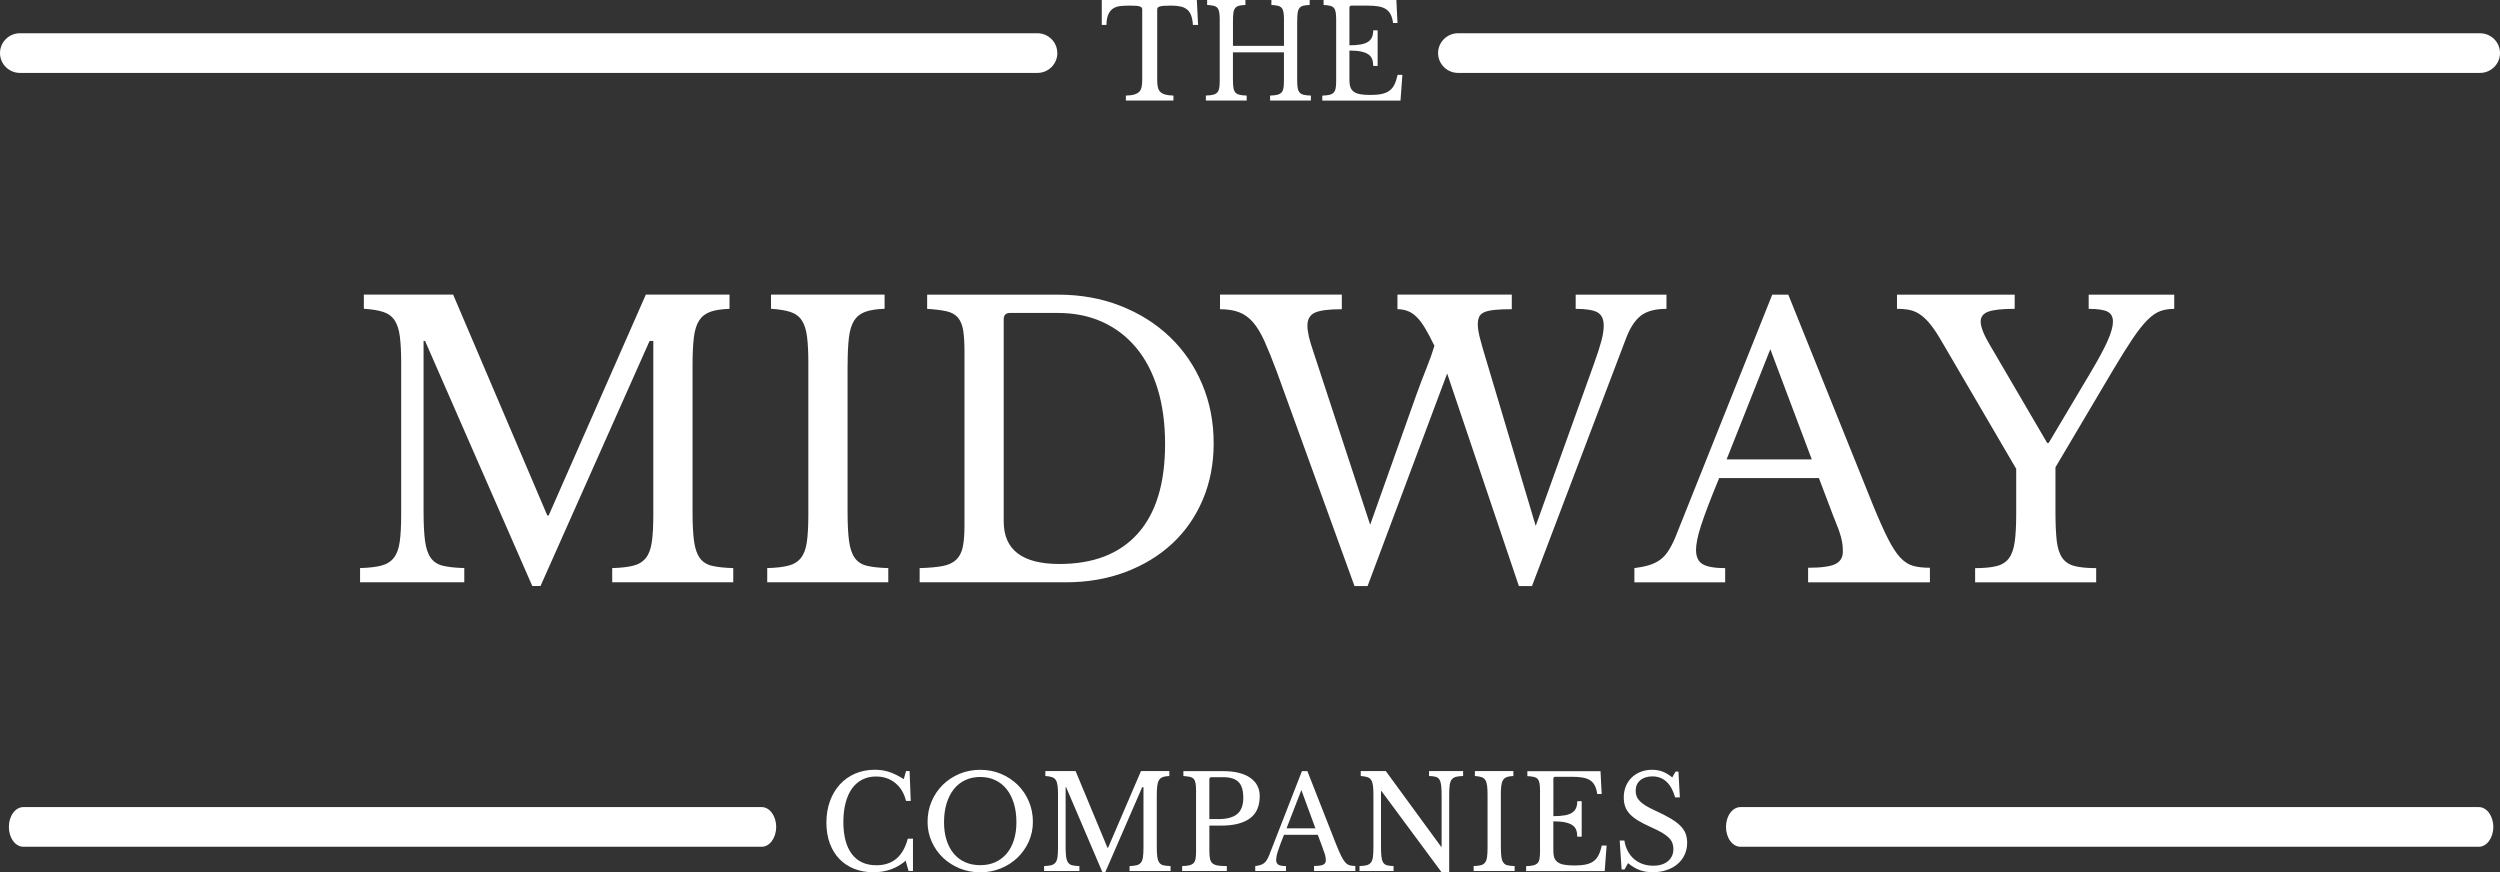
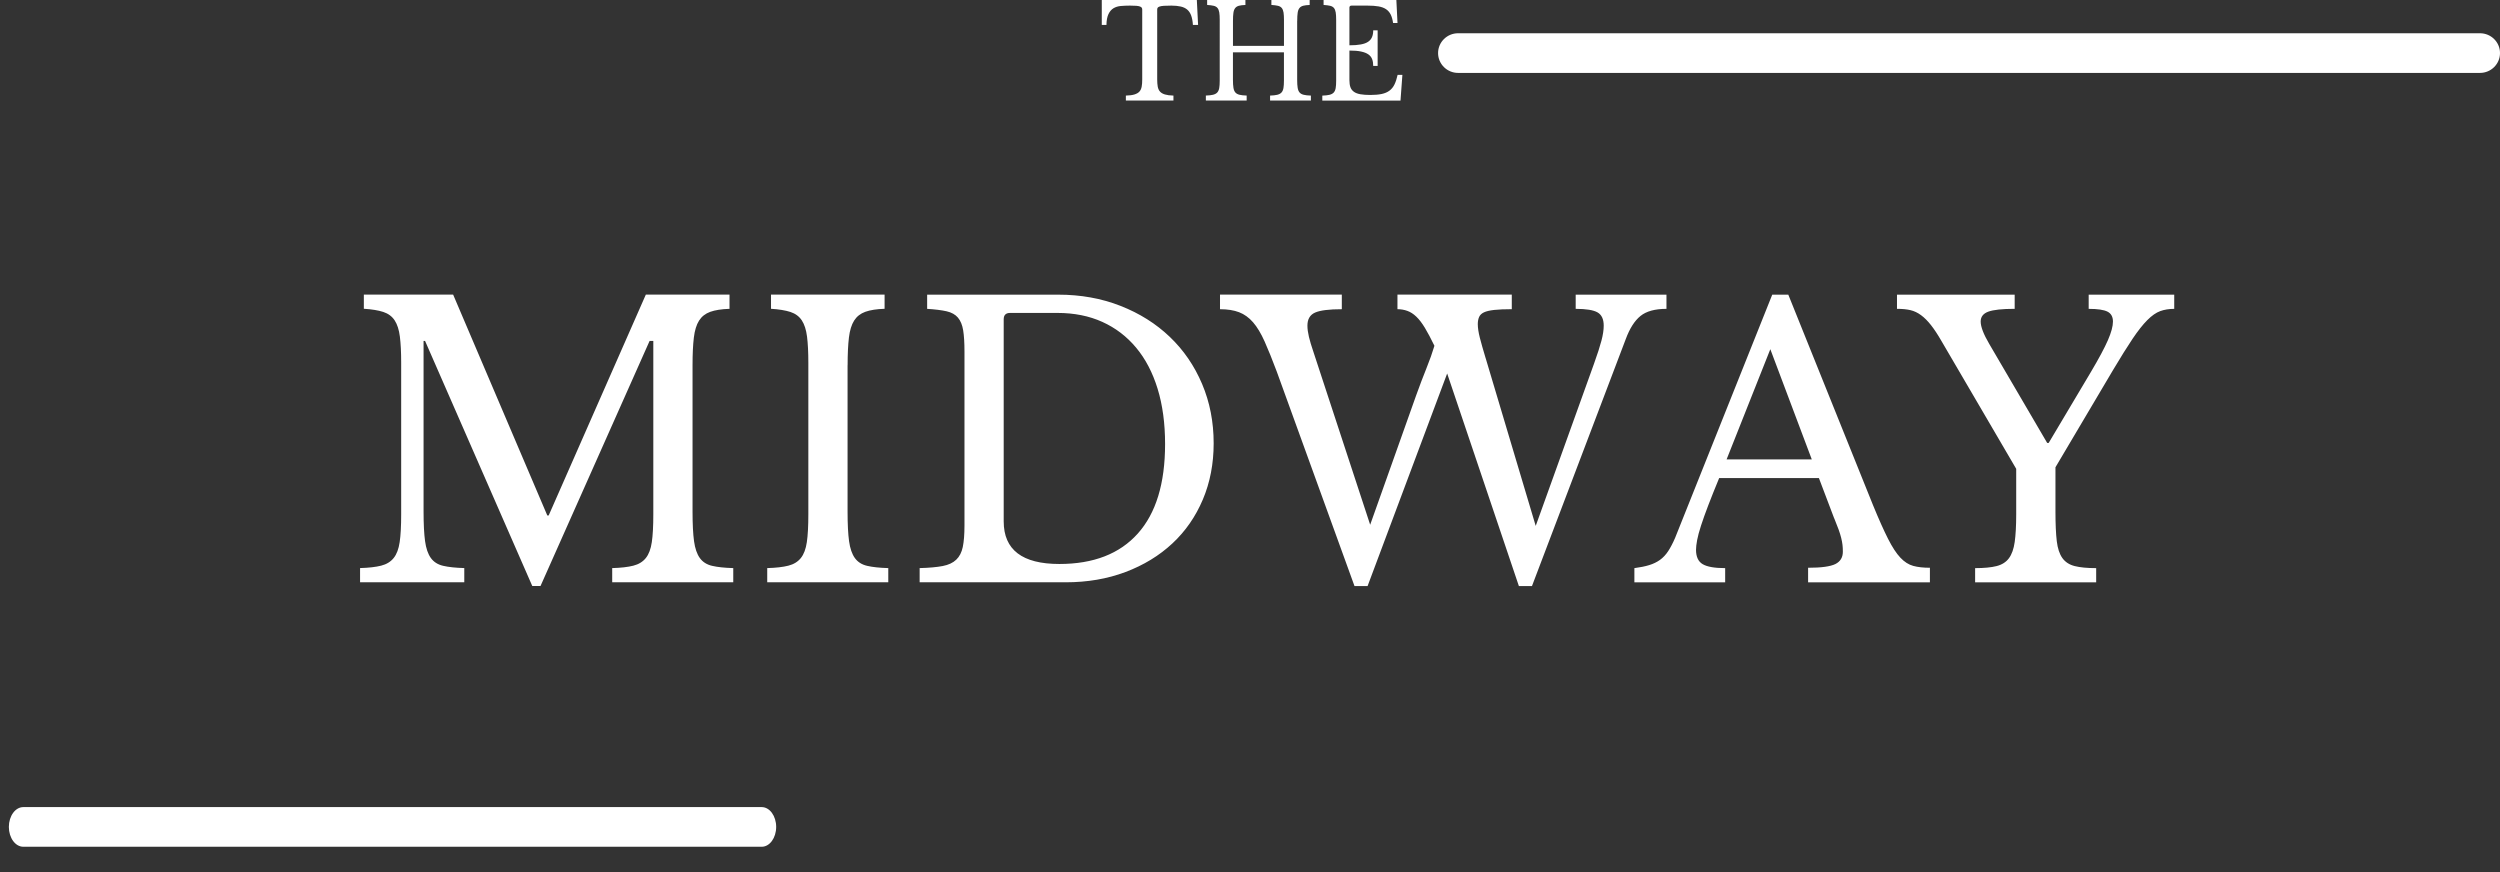
<svg xmlns="http://www.w3.org/2000/svg" id="Layer_2" data-name="Layer 2" viewBox="0 0 900.02 314.04">
  <rect x="0" y="0" width="900.02" height="314.04" fill="#333333" stroke="none" />
  <defs>
    <style>
      .cls-1 {
        fill: #fff;
        stroke-width: 0px;
      }
    </style>
  </defs>
  <g id="Layer_1-2" data-name="Layer 1">
    <g>
      <path class="cls-1" d="M900.02,19.11c0,3.94-3.23,7.14-7.21,7.14h-367.88c-3.98,0-7.21-3.2-7.21-7.14h0c0-3.94,3.23-7.14,7.21-7.14h367.88c3.99,0,7.21,3.2,7.21,7.14h0Z" />
-       <path class="cls-1" d="M380.65,19.11c0,3.94-3.21,7.14-7.18,7.14H7.18c-3.96,0-7.18-3.2-7.18-7.14h0c0-3.94,3.22-7.14,7.18-7.14h366.28c3.97,0,7.18,3.2,7.18,7.14h0Z" />
      <path class="cls-1" d="M279.43,297.7c0,3.94-2.33,7.14-5.21,7.14H8.4c-2.88,0-5.21-3.2-5.21-7.14h0c0-3.94,2.33-7.14,5.21-7.14h265.82c2.88,0,5.21,3.2,5.21,7.14h0Z" />
-       <path class="cls-1" d="M897.61,297.7c0,3.94-2.33,7.14-5.21,7.14h-265.82c-2.88,0-5.21-3.2-5.21-7.14h0c0-3.94,2.33-7.14,5.21-7.14h265.82c2.88,0,5.21,3.2,5.21,7.14h0Z" />
      <path class="cls-1" d="M430.87,0l.45,8.98h-1.86c-.09-1.35-.3-2.48-.63-3.39-.33-.91-.81-1.62-1.43-2.14-.62-.52-1.4-.89-2.33-1.1s-2.05-.33-3.35-.33h0c-1.12,0-2.02.02-2.7.07s-1.2.13-1.56.26-.6.27-.7.45c-.11.17-.16.4-.16.68h0v25.15c0,1,.07,1.86.2,2.59.14.72.41,1.31.82,1.76.41.45,1,.8,1.77,1.03s1.79.37,3.06.4h0v1.79h-17.13v-1.79c1.27-.03,2.3-.16,3.08-.4s1.38-.58,1.79-1.03c.41-.45.68-1.04.82-1.76s.2-1.58.2-2.59h0V3.48c0-.28-.05-.51-.16-.68-.11-.17-.32-.32-.63-.45-.32-.13-.76-.21-1.34-.26s-1.34-.07-2.31-.07h0c-1.18,0-2.27.05-3.29.14-1.01.09-1.89.37-2.63.82-.74.45-1.34,1.15-1.79,2.09-.45.94-.7,2.24-.73,3.9h-1.68V0h34.22ZM466.99,7.48v21.25c0,1.19.06,2.15.18,2.89.12.74.36,1.3.7,1.69.35.39.85.67,1.5.82.65.16,1.5.25,2.56.28h0v1.79h-14.69v-1.79c1.06-.03,1.91-.13,2.56-.28.65-.16,1.16-.42,1.52-.8.36-.38.6-.91.73-1.6.12-.69.18-1.58.18-2.68h0v-10.2h-18.36v9.87c0,1.19.06,2.15.18,2.89s.36,1.3.7,1.69c.35.39.85.67,1.5.82.65.16,1.5.25,2.56.28h0v1.79h-14.69v-1.79c1.06-.03,1.91-.13,2.56-.28.65-.16,1.16-.42,1.52-.8.36-.38.6-.91.73-1.6.12-.69.18-1.58.18-2.68h0V7.15c0-1.1-.05-1.98-.16-2.66-.11-.67-.32-1.21-.63-1.6-.32-.39-.78-.66-1.38-.8-.6-.14-1.39-.24-2.36-.31h0V0h13.78v1.79c-.97.03-1.75.13-2.33.28-.59.16-1.04.44-1.36.85-.32.41-.53.97-.63,1.69-.11.72-.16,1.68-.16,2.87h0v9.03h18.36V7.15c0-1.1-.05-1.98-.16-2.66-.11-.67-.32-1.21-.63-1.6-.32-.39-.78-.66-1.38-.8-.6-.14-1.39-.24-2.36-.31h0V0h13.78v1.79c-.97.03-1.75.13-2.33.28-.59.16-1.04.44-1.36.85-.32.41-.53.97-.63,1.69-.11.72-.16,1.68-.16,2.87h0ZM485.8,2.82v13.49c1.63,0,3-.1,4.1-.31,1.1-.2,1.98-.52,2.63-.96.65-.44,1.12-1,1.41-1.69s.43-1.5.43-2.44h1.59v12.83h-1.59c0-.94-.13-1.76-.39-2.44-.26-.69-.71-1.26-1.36-1.72-.65-.45-1.53-.8-2.63-1.03-1.1-.24-2.5-.35-4.19-.35h0v10.63c0,1.03.12,1.89.36,2.56s.66,1.22,1.25,1.65,1.37.72,2.33.89c.97.17,2.16.26,3.58.26h0c1.6,0,2.96-.12,4.08-.35,1.12-.24,2.05-.63,2.81-1.2.76-.56,1.36-1.31,1.81-2.23.45-.92.83-2.08,1.13-3.46h1.72l-.68,9.26h-28.15v-1.79c1.06-.03,1.91-.13,2.56-.28.65-.16,1.16-.42,1.52-.8.36-.38.6-.91.73-1.6.12-.69.18-1.58.18-2.68h0V7.15c0-1.1-.05-1.98-.16-2.66-.11-.67-.32-1.21-.63-1.6-.32-.39-.78-.66-1.38-.8-.6-.14-1.39-.24-2.36-.31h0V0h26.2l.41,8.27h-1.59c-.18-1.25-.48-2.28-.88-3.08-.41-.8-.97-1.43-1.68-1.9-.71-.47-1.61-.8-2.7-.99-1.09-.19-2.4-.28-3.94-.28h-5.76c-.51,0-.77.27-.77.8h0Z" />
      <path class="cls-1" d="M196.99,185.56h.54l34.97-79.49h30.13v5.11c-2.87.09-5.18.45-6.93,1.08-1.75.63-3.09,1.68-4.03,3.16s-1.57,3.52-1.88,6.12c-.31,2.6-.47,5.92-.47,9.95h0v52.72c0,4.48.18,8.02.54,10.63.36,2.6,1.05,4.62,2.08,6.05s2.51,2.38,4.44,2.82c1.93.45,4.46.72,7.6.81h0v5.11h-43.58v-5.11c3.14-.09,5.67-.38,7.6-.87,1.93-.49,3.43-1.41,4.51-2.76s1.79-3.25,2.15-5.72c.36-2.47.54-5.81.54-10.02h0v-62.41h-1.34l-39.27,88.23h-2.96l-38.6-88.23h-.54v61.46c0,4.48.18,8.02.54,10.63s1.05,4.62,2.08,6.05,2.51,2.38,4.44,2.82c1.93.45,4.46.72,7.6.81h0v5.11h-37.52v-5.11c3.14-.09,5.67-.38,7.6-.87,1.93-.49,3.43-1.41,4.51-2.76s1.79-3.25,2.15-5.72c.36-2.47.54-5.81.54-10.02h0v-54.61c0-3.77-.16-6.88-.47-9.35-.31-2.47-.94-4.42-1.88-5.85s-2.31-2.44-4.1-3.03c-1.79-.58-4.12-.96-6.99-1.14h0v-5.11h32.14l33.89,79.49ZM305.13,131.49v52.72c0,4.48.18,8.02.54,10.63.36,2.6,1.05,4.62,2.08,6.05,1.03,1.43,2.51,2.38,4.44,2.82,1.93.45,4.46.72,7.6.81h0v5.11h-43.58v-5.11c3.14-.09,5.67-.38,7.6-.87,1.93-.49,3.43-1.41,4.51-2.76s1.79-3.25,2.15-5.72c.36-2.47.54-5.81.54-10.02h0v-54.61c0-3.77-.16-6.88-.47-9.35-.31-2.47-.94-4.42-1.88-5.85s-2.31-2.44-4.1-3.03c-1.79-.58-4.12-.96-6.99-1.14h0v-5.11h40.89v5.11c-2.87.09-5.18.45-6.93,1.08-1.75.63-3.09,1.68-4.03,3.16s-1.57,3.52-1.88,6.12c-.31,2.6-.47,5.92-.47,9.95h0ZM383.67,209.63h-52.59v-5.11c3.41-.09,6.16-.34,8.27-.74,2.11-.4,3.74-1.17,4.91-2.29,1.17-1.12,1.95-2.65,2.35-4.57.4-1.93.61-4.51.61-7.73h0v-62.67c0-3.14-.16-5.67-.47-7.6-.31-1.93-.94-3.45-1.88-4.57-.94-1.12-2.31-1.88-4.1-2.29-1.79-.4-4.12-.69-6.99-.87h0v-5.11h47.21c8.07,0,15.53,1.34,22.39,4.03s12.78,6.41,17.75,11.16c4.98,4.75,8.85,10.4,11.63,16.95,2.78,6.55,4.17,13.67,4.17,21.38h0c0,7.35-1.3,14.1-3.9,20.24-2.6,6.14-6.25,11.41-10.96,15.8-4.71,4.39-10.33,7.82-16.88,10.29-6.55,2.47-13.72,3.7-21.52,3.7h0ZM380.71,112.66h-17.08c-1.52,0-2.29.76-2.29,2.29h0v72.76c0,10.22,6.68,15.33,20.04,15.33h0c12.28,0,21.7-3.65,28.24-10.96s9.82-18.04,9.82-32.21h0c0-7.44-.9-14.08-2.69-19.91-1.79-5.83-4.37-10.76-7.73-14.79-3.36-4.03-7.42-7.13-12.17-9.28-4.75-2.15-10.13-3.23-16.14-3.23h0ZM534.85,128.94l18.02,60.39,20.98-58.37c1.26-3.5,2.15-6.28,2.69-8.34.54-2.06.81-3.86.81-5.38h0c0-2.33-.74-3.92-2.22-4.77s-4.1-1.28-7.87-1.28h0v-5.11h32.68v5.11c-4.12,0-7.24.85-9.35,2.56-2.11,1.7-3.88,4.48-5.31,8.34h0l-33.76,88.9h-4.71l-25.82-76.53-28.65,76.53h-4.71l-27.98-77.2c-1.61-4.3-3.07-7.91-4.37-10.83-1.3-2.91-2.69-5.22-4.17-6.93-1.48-1.7-3.16-2.91-5.04-3.63s-4.17-1.08-6.86-1.08h0v-5.25h43.85v5.25c-4.57,0-7.78.4-9.62,1.21-1.84.81-2.76,2.38-2.76,4.71h0c0,1.17.18,2.51.54,4.03.36,1.52.9,3.32,1.61,5.38h0l20.44,62.27,16.54-46.54c1.26-3.5,2.49-6.75,3.7-9.75s2.17-5.72,2.89-8.14h0c-1.26-2.6-2.4-4.75-3.43-6.46-1.03-1.7-2.06-3.05-3.09-4.03-1.03-.99-2.11-1.68-3.23-2.08-1.12-.4-2.31-.61-3.56-.61h0v-5.25h41.16v5.25c-2.6,0-4.71.09-6.32.27-1.61.18-2.85.47-3.7.87-.85.4-1.43.96-1.75,1.68-.31.72-.47,1.57-.47,2.56h0c0,1.34.25,2.98.74,4.91s1.19,4.37,2.08,7.33h0ZM660.33,186.64l-5.51-14.53h-35.91c-1.52,3.68-2.82,6.93-3.9,9.75-1.08,2.82-1.95,5.27-2.62,7.33-.67,2.06-1.14,3.81-1.41,5.25-.27,1.43-.4,2.6-.4,3.5h0c0,2.51.81,4.24,2.42,5.18s4.3,1.41,8.07,1.41h0v5.11h-32.68v-5.11c2.06-.27,3.83-.63,5.31-1.08,1.48-.45,2.78-1.08,3.9-1.88,1.12-.81,2.11-1.86,2.96-3.16.85-1.3,1.68-2.89,2.49-4.77h0l34.97-87.56h5.78l30.53,75.86c2.06,5.02,3.86,9.03,5.38,12.04,1.52,3,3,5.27,4.44,6.79,1.43,1.52,2.98,2.51,4.64,2.96,1.66.45,3.65.67,5.99.67h0v5.25h-43.85v-5.25c4.75,0,8.02-.45,9.82-1.34,1.79-.9,2.69-2.38,2.69-4.44h0c0-.9-.04-1.73-.13-2.49-.09-.76-.25-1.59-.47-2.49-.22-.9-.54-1.91-.94-3.03-.4-1.12-.92-2.44-1.55-3.97h0ZM637.33,125.71l-15.74,39.68h30.67l-14.93-39.68ZM725.83,168.75l-26.9-46c-1.34-2.33-2.6-4.24-3.77-5.72-1.17-1.48-2.35-2.67-3.56-3.56-1.21-.9-2.49-1.5-3.83-1.82-1.34-.31-2.96-.47-4.84-.47h0v-5.11h42.37v5.11c-4.48,0-7.64.34-9.48,1.01-1.84.67-2.76,1.86-2.76,3.56h0c0,1.88,1.03,4.57,3.09,8.07h0l20.85,35.64h.54l15.2-25.55c2.87-4.84,4.91-8.65,6.12-11.43,1.21-2.78,1.82-5.02,1.82-6.72h0c0-1.7-.65-2.89-1.95-3.56s-3.56-1.01-6.79-1.01h0v-5.11h30.8v5.11c-1.88,0-3.56.27-5.04.81-1.48.54-3.03,1.61-4.64,3.23-1.61,1.61-3.38,3.86-5.31,6.72-1.93,2.87-4.28,6.64-7.06,11.3h0l-20.71,34.97v16c0,4.39.16,7.91.47,10.56.31,2.65.99,4.68,2.02,6.12s2.51,2.4,4.44,2.89c1.93.49,4.51.74,7.73.74h0v5.11h-43.58v-5.11c3.23,0,5.81-.25,7.73-.74,1.93-.49,3.41-1.43,4.44-2.82,1.03-1.39,1.73-3.34,2.08-5.85s.54-5.83.54-9.95h0v-16.41Z" />
-       <path class="cls-1" d="M325.36,280.5l.82-2.9h1.28l.41,10.74h-1.69c-.67-2.74-1.96-4.89-3.87-6.45-1.91-1.56-4.22-2.34-6.93-2.34h0c-1.85,0-3.51.37-4.97,1.12-1.46.75-2.69,1.82-3.69,3.22-1,1.4-1.77,3.11-2.3,5.14-.53,2.02-.8,4.31-.8,6.87h0c0,5.01,1.02,8.87,3.05,11.56,2.04,2.69,4.98,4.04,8.84,4.04h0c5.86,0,9.63-3.19,11.3-9.58h1.87v11.63h-1.59l-1.05-3.69c-3.19,2.77-7.05,4.16-11.57,4.16h0c-2.58,0-4.91-.42-7-1.26-2.08-.84-3.86-2.03-5.33-3.57-1.47-1.54-2.61-3.42-3.42-5.63-.81-2.21-1.21-4.67-1.21-7.38h0c0-2.83.43-5.42,1.28-7.75.85-2.34,2.04-4.34,3.58-6.03,1.53-1.68,3.37-2.98,5.51-3.9,2.14-.92,4.5-1.38,7.09-1.38h0c1.82,0,3.54.26,5.15.79,1.61.53,3.36,1.39,5.24,2.57h0ZM352.89,277.14h0c2.67,0,5.16.48,7.47,1.45s4.31,2.29,6.02,3.97c1.7,1.68,3.04,3.66,4.01,5.93.97,2.27,1.46,4.73,1.46,7.38h0c0,2.52-.49,4.89-1.48,7.1s-2.33,4.13-4.03,5.77c-1.7,1.63-3.71,2.93-6.02,3.88-2.31.95-4.78,1.42-7.43,1.42h0c-2.64,0-5.12-.47-7.43-1.42-2.31-.95-4.31-2.24-6.02-3.88-1.7-1.63-3.05-3.56-4.03-5.77-.99-2.21-1.48-4.58-1.48-7.1h0c0-2.65.49-5.11,1.46-7.38.97-2.27,2.31-4.25,4.01-5.93,1.7-1.68,3.71-3,6.02-3.97s4.8-1.45,7.47-1.45ZM352.89,311.47h0c2.01,0,3.81-.36,5.4-1.07,1.59-.72,2.96-1.74,4.1-3.08,1.14-1.34,2.01-2.97,2.62-4.88.61-1.92.91-4.06.91-6.42h0c0-2.49-.3-4.74-.91-6.75-.61-2.01-1.47-3.72-2.6-5.14-1.12-1.42-2.49-2.51-4.1-3.27-1.61-.76-3.42-1.14-5.42-1.14h0c-2.01,0-3.81.38-5.42,1.14-1.61.76-2.98,1.85-4.1,3.27-1.12,1.42-1.99,3.13-2.6,5.14-.61,2.01-.91,4.26-.91,6.75h0c0,2.37.3,4.51.91,6.42.61,1.92,1.47,3.54,2.6,4.88,1.12,1.34,2.49,2.37,4.1,3.08,1.61.72,3.42,1.07,5.42,1.07ZM398.73,305.21h.18l11.85-27.61h10.21v1.77c-.97.03-1.75.16-2.35.37-.59.22-1.05.58-1.37,1.1s-.53,1.22-.64,2.13-.16,2.06-.16,3.46h0v18.31c0,1.56.06,2.79.18,3.69s.36,1.6.71,2.1c.35.5.85.83,1.5.98.65.16,1.51.25,2.57.28h0v1.77h-14.76v-1.77c1.06-.03,1.92-.13,2.57-.3.65-.17,1.16-.49,1.53-.96s.61-1.13.73-1.99c.12-.86.18-2.02.18-3.48h0v-21.67h-.46l-13.31,30.64h-1l-13.08-30.64h-.18v21.35c0,1.56.06,2.79.18,3.69.12.9.36,1.6.71,2.1.35.5.85.83,1.5.98.65.16,1.51.25,2.57.28h0v1.77h-12.71v-1.77c1.06-.03,1.92-.13,2.57-.3.65-.17,1.16-.49,1.53-.96s.61-1.13.73-1.99c.12-.86.18-2.02.18-3.48h0v-18.96c0-1.31-.05-2.39-.16-3.25-.11-.86-.32-1.53-.64-2.03s-.78-.85-1.39-1.05c-.61-.2-1.4-.33-2.37-.4h0v-1.77h10.89l11.48,27.61ZM453.51,286.62h0c0,1.65-.26,3.13-.77,4.44-.52,1.31-1.33,2.41-2.44,3.32-1.11.9-2.55,1.6-4.33,2.1-1.78.5-3.94.75-6.49.75h-4.1v9.01c0,1.15.07,2.09.21,2.83.14.73.43,1.3.87,1.7.44.4,1.08.68,1.91.82.84.14,1.94.21,3.3.21h0v1.77h-16.09v-1.77c1.06-.03,1.92-.12,2.57-.28.65-.16,1.16-.42,1.53-.79s.61-.9.73-1.59c.12-.69.18-1.57.18-2.66h0v-21.77c0-1.09-.05-1.97-.16-2.64-.11-.67-.32-1.2-.64-1.59-.32-.39-.78-.65-1.39-.79-.61-.14-1.4-.24-2.37-.3h0v-1.77h14.31c4.19,0,7.44.79,9.73,2.38,2.29,1.59,3.44,3.8,3.44,6.63ZM435.37,280.59v14.29h3.24c3.04,0,5.29-.6,6.77-1.8,1.47-1.2,2.21-3.17,2.21-5.91h0c0-2.65-.58-4.54-1.75-5.68-1.17-1.14-3-1.7-5.49-1.7h-4.19c-.52,0-.77.26-.77.79h0ZM476.29,305.58l-1.87-5.04h-12.17c-.52,1.28-.96,2.41-1.32,3.39-.36.98-.66,1.83-.89,2.55-.23.72-.39,1.32-.48,1.82-.09.5-.14.9-.14,1.21h0c0,.87.27,1.47.82,1.8s1.46.49,2.73.49h0v1.77h-11.07v-1.77c.7-.09,1.3-.22,1.8-.37.5-.16.94-.37,1.32-.65.38-.28.71-.65,1-1.1.29-.45.57-1,.84-1.66h0l11.85-30.41h1.96l10.34,26.34c.7,1.74,1.31,3.14,1.82,4.18.52,1.04,1.02,1.83,1.5,2.36.49.53,1.01.87,1.57,1.03.56.16,1.24.23,2.03.23h0v1.82h-14.86v-1.82c1.61,0,2.72-.16,3.33-.47.61-.31.91-.83.91-1.54h0c0-.31-.02-.6-.05-.86-.03-.26-.08-.55-.16-.86-.08-.31-.18-.66-.32-1.05-.14-.39-.31-.85-.52-1.38h0ZM468.5,284.42l-5.33,13.78h10.39l-5.06-13.78ZM521.73,314.04h-2.73l-21.65-29.24h-.18v19.94c0,1.56.05,2.79.16,3.69s.32,1.6.64,2.1.77.83,1.37.98c.59.16,1.37.25,2.35.28h0v1.77h-12.26v-1.77c1.06-.03,1.92-.13,2.57-.3.65-.17,1.16-.49,1.53-.96s.61-1.13.73-1.99.18-2.02.18-3.48h0v-18.96c0-1.31-.05-2.39-.16-3.25-.11-.86-.32-1.53-.64-2.03s-.78-.85-1.39-1.05c-.61-.2-1.4-.33-2.37-.4h0v-1.77h9.02l19.91,27.23h.18v-18.4c0-1.53-.05-2.75-.16-3.67-.11-.92-.32-1.63-.64-2.13s-.77-.83-1.37-.98c-.59-.16-1.37-.25-2.35-.28h0v-1.77h12.26v1.77c-1.06.03-1.92.13-2.57.3-.65.17-1.16.49-1.53.96s-.61,1.14-.73,2.01c-.12.87-.18,2.02-.18,3.46h0v27.93ZM540.32,286.43v18.31c0,1.56.06,2.79.18,3.69.12.9.36,1.6.71,2.1s.85.83,1.5.98c.65.16,1.51.25,2.57.28h0v1.77h-14.76v-1.77c1.06-.03,1.92-.13,2.57-.3.65-.17,1.16-.49,1.53-.96.36-.47.61-1.13.73-1.99s.18-2.02.18-3.48h0v-18.96c0-1.31-.05-2.39-.16-3.25-.11-.86-.32-1.53-.64-2.03-.32-.5-.78-.85-1.39-1.05s-1.4-.33-2.37-.4h0v-1.77h13.85v1.77c-.97.03-1.75.16-2.35.37-.59.22-1.05.58-1.37,1.1-.32.51-.53,1.22-.64,2.13s-.16,2.06-.16,3.46h0ZM559.23,280.41v13.41c1.64,0,3.02-.1,4.12-.3,1.11-.2,1.99-.52,2.64-.96.65-.44,1.12-1,1.41-1.68s.43-1.49.43-2.43h1.59v12.75h-1.59c0-.93-.13-1.74-.39-2.43-.26-.69-.71-1.25-1.37-1.7-.65-.45-1.53-.79-2.64-1.03-1.11-.23-2.51-.35-4.22-.35h0v10.56c0,1.03.12,1.88.36,2.55.24.67.66,1.21,1.25,1.63s1.37.72,2.35.89c.97.17,2.17.26,3.6.26h0c1.61,0,2.98-.12,4.1-.35,1.12-.23,2.07-.63,2.83-1.19.76-.56,1.37-1.3,1.82-2.22.46-.92.84-2.06,1.14-3.43h1.73l-.68,9.2h-28.3v-1.77c1.06-.03,1.92-.12,2.57-.28.65-.16,1.16-.42,1.53-.79.36-.37.61-.9.73-1.59.12-.69.18-1.57.18-2.66h0v-21.77c0-1.09-.05-1.97-.16-2.64-.11-.67-.32-1.2-.64-1.59-.32-.39-.78-.65-1.39-.79-.61-.14-1.4-.24-2.37-.3h0v-1.77h26.34l.41,8.22h-1.59c-.18-1.25-.48-2.27-.89-3.06-.41-.79-.97-1.42-1.69-1.89-.71-.47-1.62-.79-2.71-.98-1.09-.19-2.42-.28-3.96-.28h-5.79c-.52,0-.77.26-.77.79h0ZM583.79,313.06l-.68-10.46h1.69c.21,1.4.62,2.66,1.21,3.78.59,1.12,1.34,2.07,2.23,2.85.9.78,1.93,1.38,3.1,1.8s2.44.63,3.81.63h0c2.25,0,4.03-.54,5.33-1.63,1.31-1.09,1.96-2.57,1.96-4.44h0c0-.78-.13-1.49-.39-2.15s-.69-1.28-1.3-1.89-1.42-1.21-2.44-1.8c-1.02-.59-2.3-1.23-3.85-1.92h0c-1.88-.84-3.46-1.65-4.74-2.43-1.28-.78-2.29-1.59-3.05-2.43s-1.3-1.74-1.62-2.69c-.32-.95-.48-2.03-.48-3.25h0c0-1.43.25-2.76.75-3.97.5-1.21,1.21-2.27,2.12-3.15s1.99-1.57,3.24-2.06c1.25-.48,2.61-.72,4.1-.72h0c1.34,0,2.58.22,3.74.65s2.32,1.14,3.51,2.1h0l1.18-2.1h1.05l.5,9.3h-1.69c-.73-2.55-1.78-4.45-3.17-5.7-1.38-1.25-3.05-1.87-4.99-1.87h0c-1.85,0-3.33.47-4.42,1.4-1.09.93-1.64,2.2-1.64,3.78h0c0,.75.12,1.42.36,2.03.24.61.64,1.18,1.18,1.73.55.54,1.26,1.09,2.14,1.63.88.54,1.97,1.11,3.28,1.7h0c2.25,1.03,4.12,1.99,5.61,2.87s2.67,1.77,3.55,2.66c.88.89,1.5,1.82,1.87,2.8.36.98.55,2.08.55,3.29h0c0,1.56-.3,2.99-.91,4.3s-1.46,2.43-2.55,3.36c-1.09.93-2.4,1.66-3.92,2.17-1.52.51-3.19.77-5.01.77h0c-1.73,0-3.29-.25-4.67-.75-1.38-.5-2.79-1.34-4.22-2.52h0l-1.28,2.29h-1.05Z" />
    </g>
  </g>
</svg>